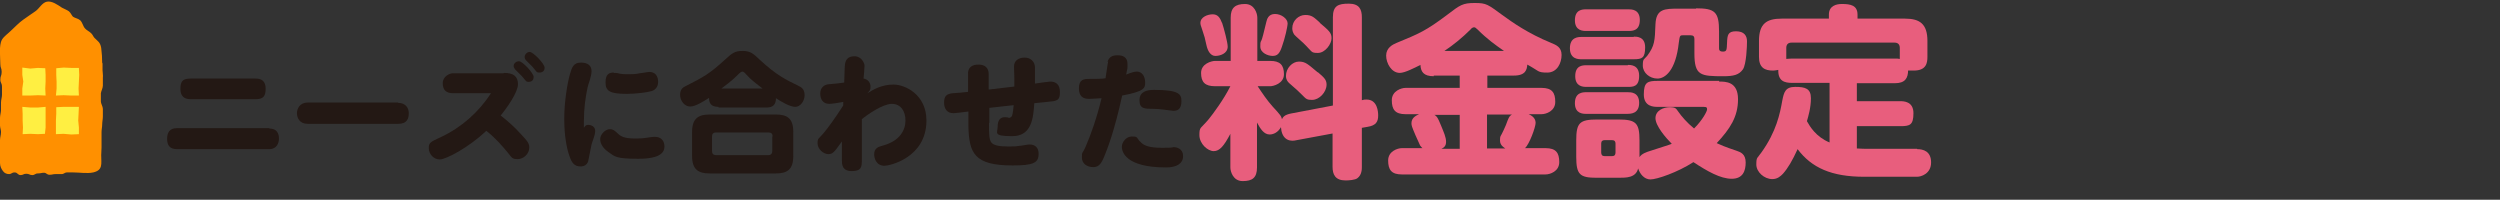
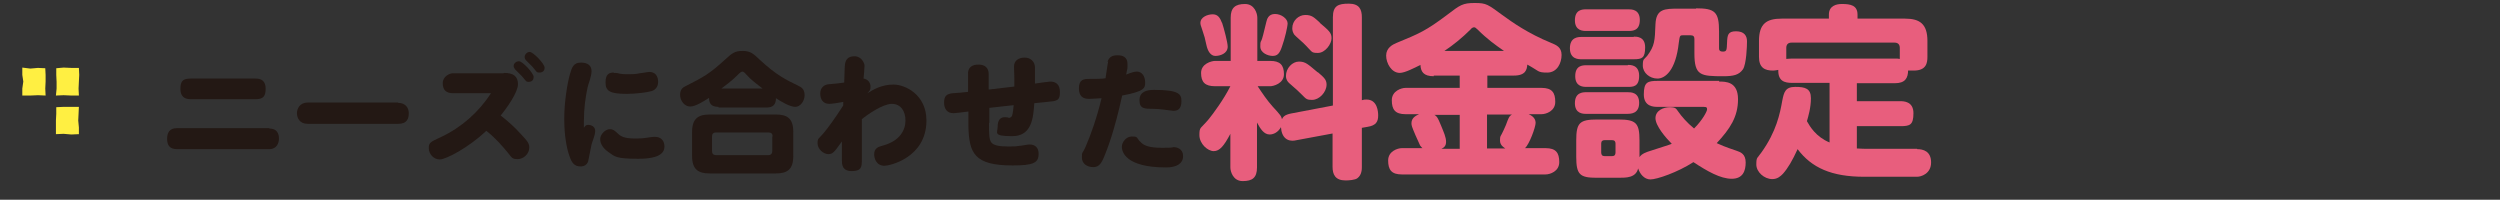
<svg xmlns="http://www.w3.org/2000/svg" id="_レイヤー_19" data-name="レイヤー 19" version="1.1" viewBox="0 0 751 60">
  <rect x="0" y="0" width="751" height="60" fill="#333333" stroke="none" />
  <defs>
    <style>
      .cls-1 {
        fill: #e85e7d;
      }

      .cls-1, .cls-2, .cls-3, .cls-4 {
        stroke-width: 0px;
      }

      .cls-2 {
        fill: #ffef42;
      }

      .cls-3 {
        fill: #231814;
      }

      .cls-4 {
        fill: #ff9000;
      }
    </style>
  </defs>
  <g>
-     <path class="cls-4" d="M30.8,18.8c0,.8,0,1.6,0,2.3,0,.6.2,1.5.1,2.3,0,.8,0,1.5,0,2.3,0,.8-.5,1.6-.6,2.3,0,.8,0,1.6,0,2.4,0,.8.6,1.6.6,2.3,0,.8,0,1.6,0,2.3,0,.8-.2,1.6-.2,2.3,0,.9-.2,1.6-.2,2.4,0,.9,0,1.6,0,2.3,0,1.4,0,1.2,0,2.3,0,1.2-.1,1.2-.1,2.3,0,2.6.6,4.5-2.4,5.2-1.9.4-4,0-6,0q-.9,0-1.8,0c-.9,0-.9.5-1.7.5s-.9,0-1.8,0c-.9,0-.9.2-1.8.2-.9,0-.9-.6-1.7-.6s-.9.2-1.8.2c-.9,0-.9.5-1.7.5s-.9-.4-1.8-.4c-.9,0-.9.4-1.7.4-.9,0-.9-.8-1.8-.8-.9,0-.9.5-1.7.5-.7,0-1.4-.3-1.8-.9-.5-.6-.9-1.5-.9-2.4s0-.9,0-2.3c0-.6,0-1.5,0-2.3,0-.7,0-1.5,0-2.3,0-.8.3-1.6.3-2.3C.4,39.3,0,38.4,0,37.7s0-1.6,0-2.3c0-.8.3-1.6.3-2.3,0-.8,0-1.6,0-2.3,0-.8.3-1.6.3-2.3,0-.9,0-1.6,0-2.3,0-1.4-.5-1.2-.5-2.3,0-1.1.4-1.1.4-2.3s-.4-1.2-.4-2.3c0-2-.5-5.7.5-7.4.6-1,1.8-1.8,2.6-2.6,1.2-1.1,2.5-2.5,3.8-3.4,1.2-.9,2.5-1.7,3.6-2.5,1.2-.8,2-2.6,3.5-2.9,1.5-.3,3.3,1,4.5,1.8.5.3,1.6.7,2.1,1.1.6.5.8,1.2,1.2,1.6.7.5,1.5.5,2.2,1.1.7.7.8,1.7,1.4,2.4.5.6,1.3.9,1.9,1.5.5.5.6,1,1,1.4,1.1,1.1,1.7,1.3,2,3,.2,1.5.3,3.1.3,4.7Z" />
    <g>
      <polygon class="cls-2" points="13.7 28.7 11.4 28.6 9.1 28.7 6.7 28.7 6.7 26.6 7 24.5 6.7 22.5 6.7 20.3 9.1 20.6 11.4 20.4 13.6 20.5 13.7 22.5 13.7 24.5 13.6 26.6 13.7 28.7" />
      <polygon class="cls-2" points="23.7 28.7 21.4 28.7 19.1 28.6 16.8 28.7 17 26.6 17 24.6 16.9 22.5 16.9 20.5 19.1 20.3 21.4 20.4 23.7 20.4 23.8 22.5 23.7 24.5 23.6 26.6 23.7 28.7" />
-       <polygon class="cls-2" points="13.5 40.2 11.4 40.3 9.1 40.2 6.8 40.3 6.9 38.3 6.8 36.2 6.8 34.2 6.7 32.1 9.1 32.3 11.4 32.3 13.7 32.1 13.7 34.2 13.7 36.2 13.7 38.3 13.5 40.2" />
      <polygon class="cls-2" points="23.7 40.3 21.4 40.4 19.1 40.2 16.8 40.3 16.8 38.3 16.8 36.2 16.9 34.2 16.9 32.2 19.1 32.1 21.4 32.1 23.7 32.1 23.6 34.2 23.5 36.2 23.7 38.3 23.7 40.3" />
    </g>
  </g>
  <g>
    <path class="cls-3" d="M80.9,38.6c2.4,0,2.9,1.7,2.9,3s-.6,3.2-2.9,3.2h-27.8c-2.2,0-2.9-1.3-2.9-3.1s.7-3.2,2.9-3.2h27.8ZM76.8,23.6c1.8,0,3,.8,3,3s-.6,3.2-3,3.2h-19.6c-1.8,0-3-.9-3-3s.4-3.2,3-3.2h19.6Z" />
    <path class="cls-3" d="M119.6,30.9c2.3,0,3.2,1.6,3.2,3.1s-.4,3.2-3.2,3.2h-27.2c-2.4,0-3.2-1.8-3.2-3.2s.9-3.2,3.2-3.2h27.2Z" />
    <path class="cls-3" d="M151.4,21.9c2.8,0,4.2,1,4.2,3.4s-3.3,7.1-5.2,9.4c2.2,1.7,4.2,3.5,6,5.5,2.2,2.3,2.6,3,2.6,4.1,0,2-1.8,3.5-3.5,3.5s-1.7-.4-3-2c-1.6-1.9-3.4-4.1-6.4-6.5-5.3,5-12.1,8.6-14,8.6s-3.3-1.7-3.3-3.4.6-1.9,3.6-3.3c6.2-2.9,11.4-7.5,15.1-13.2h-11.4c-2,0-3.1-.9-3.1-3s2.1-3,3.1-3h15.2ZM155.9,18.4c1.1,0,4.4,3.6,4.4,4.7s-.7,1.5-1.5,1.5-.7-.2-2.1-1.8c-.3-.3-1.7-1.7-2-2-.3-.4-.4-.7-.4-1,0-.7.7-1.4,1.6-1.4ZM159.1,15.6c1.1,0,4.5,3.6,4.5,4.7s-.7,1.5-1.6,1.5-.7-.2-2.1-1.8c-.3-.3-1.4-1.4-1.9-1.9-.1-.1-.4-.5-.4-1,0-.7.7-1.5,1.5-1.5Z" />
    <path class="cls-3" d="M176.7,37.5c.7,0,2.1.4,2.1,1.8s-1,3.5-1.1,4.1c-.3,1.2-.8,4.3-1,5-.3,1-1.1,1.6-2.3,1.6-2,0-2.7-1.3-3.3-3-.9-2.5-1.6-6.3-1.6-11.3s.9-10.6,1.7-13.4c.6-2.1,1.1-3.5,3.3-3.5s3.2,1,3.2,2.6-1.1,4.2-1.2,4.9c-.6,2.8-1.1,6.2-1.1,10.1s0,1.4,0,2c.3-.5.6-.9,1.3-.9ZM183.2,38.8c.9,0,1.3.3,2.5,1.4.9.9,2.2,1.4,5,1.4s2.4-.1,3.4-.2c1.2-.2,2.1-.3,2.6-.3,1.9,0,2.9,1.2,2.9,2.9s-1.1,3.7-7.9,3.7-7-.7-8.9-2c-1.6-1.1-2.5-2.5-2.5-3.9s1.5-3,2.9-3ZM184.4,21.9c.4,0,1.1,0,1.6.2,1.1.2,1.9.2,2.7.2s2.3,0,3.5-.3c.5,0,2.4-.4,2.8-.4,1.8,0,2.7,1.2,2.7,3s-1.2,2.6-2.1,2.8c-1.4.4-4.8.8-7.3.8-5,0-6.4-.8-6.4-3.4s1.1-3,2.5-3Z" />
    <path class="cls-3" d="M215.8,32.1c-2.2,0-2.8-1.1-2.8-2.7-1.6,1-4,2.6-5.7,2.6s-3-1.8-3-3.5.9-2.3,1.8-2.7c5.3-2.7,7-3.6,11.6-7.8,2.1-1.9,2.9-2.7,5.3-2.7s3.2.7,5.4,2.8c4.9,4.5,7.6,5.8,11.3,7.6,1.1.5,2,1.1,2,2.9s-1.3,3.5-2.8,3.5-4-1.4-5.8-2.6c0,1.9-.9,2.8-2.8,2.8h-14.4ZM238.3,46.9c0,4-1.8,5.2-5.2,5.2h-20c-3.3,0-5.2-1.2-5.2-5.2v-7.3c0-4.1,2-5.2,5.2-5.2h20c3.3,0,5.2,1.1,5.2,5.2v7.3ZM232.1,41c0-.8-.4-1.2-1.2-1.2h-15.8c-.9,0-1.2.5-1.2,1.2v4.4c0,.8.4,1.2,1.2,1.2h15.7c.8,0,1.2-.5,1.2-1.2v-4.4ZM229.2,26.7c-1.8-1.4-3.6-2.7-5-4.3-.5-.6-.9-.9-1.2-.9s-.9.5-1,.6c-.9.9-1.9,2-5.3,4.5h12.5Z" />
    <path class="cls-3" d="M253.4,30.6c-1.1.2-3.3.6-4.3.6-1.9,0-2.7-1.4-2.7-3.1s1.1-2.7,2.6-2.8c2.1-.2,3.5-.3,4.6-.5.1-4.6.2-5.4.3-5.9.2-.8.7-2,2.8-2s3,2.1,3,2.8-.2,3.4-.3,3.9c1.3.2,2.1,1.2,2.1,2.4s-.2,1.1-.9,2c1.7-1.1,4.3-2.6,7.8-2.6s9.9,3,9.9,10.8c0,11.2-11.1,13.6-12.6,13.6-2.5,0-3.1-2.3-3.1-3.4,0-1.9,1.2-2.3,2.7-2.7,5.1-1.4,6.7-4.7,6.7-7.5s-1.4-5-4.1-5-7.3,3.2-9,4.6c0,1.5,0,9.8,0,12s0,3.6-3,3.6-3-2.1-3-3.4,0-2.8,0-5.5c-2.3,3.2-2.7,3.8-4.1,3.8s-3.2-1.5-3.2-3.2.2-1.2,1.8-3.1c1.4-1.7,3.2-4.1,5.9-8.3v-.9Z" />
    <path class="cls-3" d="M297.1,37.1c0,3,0,4.8.7,5.7.7.9,2.5,1.2,5,1.2s2,0,3.5-.2c.5,0,2.3-.4,3-.4,1.7,0,2.7,1,2.7,2.8,0,2.7-1.5,3.5-7.8,3.5-11.6,0-13.1-3.7-13.3-11.9v-4.3c-2.2.3-4.1.5-4.5.5-1.9,0-2.8-1.3-2.8-3.2s.7-2.6,2.6-2.8c.7,0,3.7-.3,4.6-.4v-5.1c-.2-2.4,1.4-3.1,3.1-3.1,2.8,0,3.1,1.9,3.1,2.9v4.6c2.5-.3,5.1-.6,7.7-.9v-2.8c0-.4-.1-2.8-.1-3.2,0-1.8,1.4-2.7,3.2-2.7s3,1.2,3.1,2.8c0,.5,0,4.4,0,5,.7-.1,4.1-.6,4.6-.6,1.8,0,2.9,1,2.9,3.1s-.5,2.5-2,2.8c-.6.1-3.7.4-5.7.6-.3,4.1-.6,9.9-6.6,9.9s-4.4-1-4.4-2.9.8-2.8,2.1-2.8,1,.2,1.3.2.7-.2.9-.6c.3-.9.4-2.1.5-3.2-2.2.2-2.7.3-7.3.8v4.3Z" />
    <path class="cls-3" d="M332.7,18.6c.4-1.5,1.5-2,3-2s3,.5,3,2.6,0,.8-.4,3.2c1.5-.6,2.5-.9,3.2-.9,1.6,0,2.5,1.5,2.5,3.2s0,2.7-6.9,4c-2.3,10.5-4.3,15.6-5.1,17.6-1.1,2.8-1.8,3.9-3.6,3.9s-3.4-1-3.4-2.9.1-.9,1.1-3.2c1.5-3.4,3.4-8.7,4.8-14.6-.5,0-2.7.2-3.7.2-1.6,0-3.1-.5-3.1-3.2s1.6-2.8,3.1-2.8c2.2,0,3.9,0,4.9-.2.2-1.2.7-4.9.8-5ZM342.4,42.4c1.1,1.4,2.9,2,6.8,2s2.8-.2,3.3-.2c1.1,0,2.9.5,2.9,2.7s-1.9,3.4-5.1,3.4c-12.3,0-13.3-4.8-13.3-6.2s1.3-3.1,3-3.1,1.4.2,2.3,1.4ZM352.7,33.3c-.6,0-2.2-.3-3.4-.4-.8-.1-1.9-.2-2.7-.2-2.8,0-4.3,0-4.3-2.6s2.2-3.1,4.4-3.1c7.7,0,8.2,1.4,8.2,3.4s-.8,2.9-2.4,2.9Z" />
    <path class="cls-1" d="M389.1,42.2c-2.3.4-4.1-.8-4.3-4-.9,1.6-2.3,2.2-3.4,2.2-1.7,0-2.8-1.7-3.8-3.6v13.5c0,3.1-1.4,4.1-4.3,4.1s-3.7-2.9-3.7-4.1v-10.1c-1.9,3.6-3.2,5.2-5,5.2s-4.3-2.2-4.3-4.8.3-1.8,2.8-4.8c1.3-1.6,4.5-5.9,6.5-9.9h-4.6c-3,0-4.2-1.2-4.2-4s3.2-3.6,4.2-3.6h4.7V5.3c0-3,1.4-4.1,4.3-4.1s3.7,2.9,3.7,4.1v13h3.9c2.9,0,4.1,1.2,4.1,4s-3.2,3.6-4.1,3.6h-3.8c1.4,2.1,2.8,4.2,4.5,6.1,2.4,2.6,2.6,2.9,2.8,3.8.3-.6.7-1.3,2.7-1.7l12.6-2.4V5.2c0-3.5,1.6-4.1,4.8-4.1s3.9,1.8,3.9,4.1v24.9c.6-.2.9-.2,1.4-.2,3.3,0,3.5,3.7,3.5,4.8,0,1.8-.6,3-3.2,3.4l-1.7.3v11.7c0,.7,0,2.4-1.3,3.4-.7.6-2.7.7-3.6.7-3.1,0-3.9-1.8-3.9-4.1v-10l-11.3,2.1ZM367.1,6.8c.6,1.8,1.7,6,1.7,7.2,0,2.1-2.3,2.8-3.7,2.8s-2.3-1.4-2.7-3.3c-.4-2-.6-2.6-1.2-4.4-.5-1.4-.6-1.8-.6-2.2,0-1.8,2.2-2.6,3.7-2.6s2.2,1,2.8,2.6ZM386.8,7c0,1-.8,4.5-1.7,7-.7,2.1-1.4,2.8-2.8,2.8s-3.7-.9-3.7-2.8.1-1.1.5-2.3c.5-1.6.8-3.2,1.3-5.1.2-.8.6-2.4,2.6-2.4s3.8,1.5,3.8,2.8ZM395.9,21.7c1.9,1.6,2.6,2.3,2.6,3.7,0,2.3-2.2,4.6-4.3,4.6s-1.7-.3-4.4-2.8c-.4-.4-2.2-1.9-2.6-2.3-.4-.4-.9-1-.9-2.1,0-2.3,1.9-4.3,3.9-4.3s2.7.8,5.6,3.2ZM396.4,6.8c2.8,2.4,3.6,3,3.6,4.7s-1.9,4.4-4.1,4.4-1.6-.3-4.4-3c-.4-.4-2.4-2.1-2.7-2.5-.4-.6-.6-1.2-.6-1.9,0-2.3,1.9-4,3.9-4s2.6.7,4.4,2.3Z" />
    <path class="cls-1" d="M430.7,22.9c-3.1,0-3.9-1.4-4-3.4-1.8.9-4.7,2.4-6.2,2.4-2.5,0-4.1-2.9-4.1-5.2s1.9-3.3,3.1-3.8c6.8-2.8,8.8-3.6,15.3-8.5,3.8-2.9,4.6-3.5,8.2-3.5s3.9.4,8.7,3.9c2.5,1.8,7.2,5.2,14.3,8.1,1.4.6,3.1,1.2,3.1,3.6s-1.3,5.3-4.3,5.3-2.3-.4-6-2.4c-.1,1.5-.5,3.3-4,3.3h-8v3.7h16.3c3.1,0,4.1,1.4,4.1,4.2s-2.8,3.7-4.1,3.7h-3.9c1.9.8,2.1,2,2.1,2.6,0,1.3-1.9,6.5-3.2,7.6h6.2c3.1,0,4.1,1.4,4.1,4.2s-2.8,3.7-4.1,3.7h-43.2c-3.1,0-4.1-1.4-4.1-4.2s2.9-3.7,4.1-3.7h6.2c-.2-.2-.4-.4-.7-.8-.1-.2-1.2-2.7-1.4-3.1-1.1-2.6-1.2-2.9-1.2-3.6,0-1.8,1.7-2.4,2.3-2.7h-4.1c-3.1,0-4.1-1.4-4.1-4.2s2.9-3.7,4.1-3.7h16.3v-3.7h-7.8ZM430.9,34.5c.7.4,1,.8,1.9,3,.9,2.2,1.6,3.7,1.6,5.1s-.8,1.8-1.4,2.1h5.5v-10.2h-7.6ZM451.8,15.3c-2.6-1.8-5.1-3.6-7.9-6.4-.6-.5-.7-.7-1.1-.7s-.8.3-1.1.7c-2.4,2.4-5.1,4.6-7.8,6.4h17.8ZM452.2,44.6c-.4-.3-1.6-.9-1.6-2.4s.2-1.2.6-2.1c.1-.2.9-1.8,1.2-2.6.7-1.9.9-2.6,1.8-3.1h-7.5v10.2h5.5Z" />
    <path class="cls-1" d="M490.8,11c.9,0,3.4,0,3.4,3.2s-.9,3.6-3.4,3.6h-15.7c-.9,0-3.5,0-3.5-3.3s2.4-3.4,3.5-3.4h15.7ZM489.2,2.8c.9,0,3.4,0,3.4,3.2s-2.1,3.3-3.4,3.3h-12.7c-.9,0-3.4,0-3.4-3.2s2.2-3.3,3.4-3.3h12.7ZM489,19.5c.9,0,3.4,0,3.4,3.3s-1.9,3.3-3.4,3.3h-12.4c-.9,0-3.4,0-3.4-3.2s2.1-3.3,3.4-3.3h12.4ZM489,27.7c.9,0,3.4,0,3.4,3.2s-2.4,3.3-3.6,3.3h-12.3c-.9,0-3.4,0-3.4-3.2s2.3-3.3,3.4-3.3h12.4ZM516.4,24.5c2,0,5.7,0,5.7,5.3s-2.4,8.9-6.4,13.2c1.1.5,2.4,1.1,6,2.3,1.2.4,2.7,1,2.7,3.5s-.8,4.9-4.2,4.9-7.4-2.3-11.5-5c-4.8,3.1-11,5.2-12.9,5.2s-3.2-1.7-3.7-3.3c-.7,2.8-3.5,2.8-5.9,2.8h-6.5c-5.1,0-6.2-.9-6.2-6.3v-4.9c0-5.3,1-6.3,6.3-6.3h6.4c5.3,0,6.3,1.1,6.3,6.3v5c.3-.4.7-1,2.4-1.6.9-.3,6.1-2,6.5-2.1.3-.1.6-.2.8-.3-1.8-1.8-4.9-5.4-4.9-7.7s2.4-3.3,4.3-3.3,1.9.5,2.6,1.4c.9,1.3,2.6,3.3,4.7,5,2.6-2.6,3.9-5.2,3.9-5.7s0-.8-1.1-.8h-13.8c-1,0-4.1,0-4.1-3.7s1.1-4.1,4.1-4.1h18.5ZM485.3,43.1c0-.6-.3-1-1-1h-2.3c-.6,0-1,.3-1,1v2.7c0,.7.3,1.1,1,1.1h2.3c.7,0,1-.4,1-1.1v-2.7ZM509.5,2.5c5.7,0,6.9,1.1,6.9,6.9v4.9c0,.6,0,1.2,1.2,1.2s1.1-.7,1.2-2.6c.1-2.3.2-3.5,2.7-3.5s3.3,1.4,3.3,3-.2,6.8-1.2,8.4c-1.2,1.7-2.8,2.1-5.9,2.1-6.9,0-8.7-.2-8.7-6.9v-4.3c0-.7-.3-1.1-1.1-1.1h-2.4c-.9,0-.9.2-1.2,2.3-.9,8.3-4.1,10.7-6.4,10.7s-4.4-1.7-4.4-3.9.4-1.8,1.3-2.9c2.3-3.1,2.3-4.5,2.5-9.5.2-4.7,2.8-4.7,7-4.7h5.2Z" />
    <path class="cls-1" d="M575.9,44.8c1.8,0,4.2.6,4.2,4s-3,4.3-4.2,4.3h-15.9c-9.8,0-15.8-2.7-20-8.3-1.6,3.5-2.9,5.7-4.4,7.4-.7.7-1.6,1.6-3.2,1.6-2.4,0-4.8-2.1-4.8-4.4s.3-1.8,1.6-3.7c4.4-6.2,5.5-11.5,6.2-15.5.5-2.5.9-4.1,3.9-4.1s4.7.5,4.7,3.4-.8,5.5-1.2,6.9c.9,1.6,2.7,4.7,6.8,6.4v-17.9h-11.2c-2.3,0-4.3-.5-4.2-3.9-.3,0-.8.2-1.6.2-2.4,0-4.2-.8-4.2-4.1v-4.8c0-5.2,2.3-6.7,6.8-6.7h14.2v-1.2c0-2.7,2.3-3.2,3.9-3.2,2.6,0,4.7.4,4.7,3.2v1.2h14.3c4.4,0,6.7,1.6,6.7,6.7v4.8c0,1.9-.4,4.1-4.1,4.1s-1.3-.1-1.7-.2c0,2.5-.9,4-4,4h-11.4v5.4h13c1,0,4,0,4,3.6s-1.1,3.9-4,3.9h-13v6.7c1.6.1,2.4.1,3.2.1h14.9ZM569.2,17.6c.7,0,1,0,1.5.1v-3.3c0-1.1-.6-1.6-1.6-1.6h-30.9c-1.1,0-1.6.6-1.6,1.6v3.3c.4,0,.8-.1,1.6-.1h30.9Z" />
  </g>
</svg>